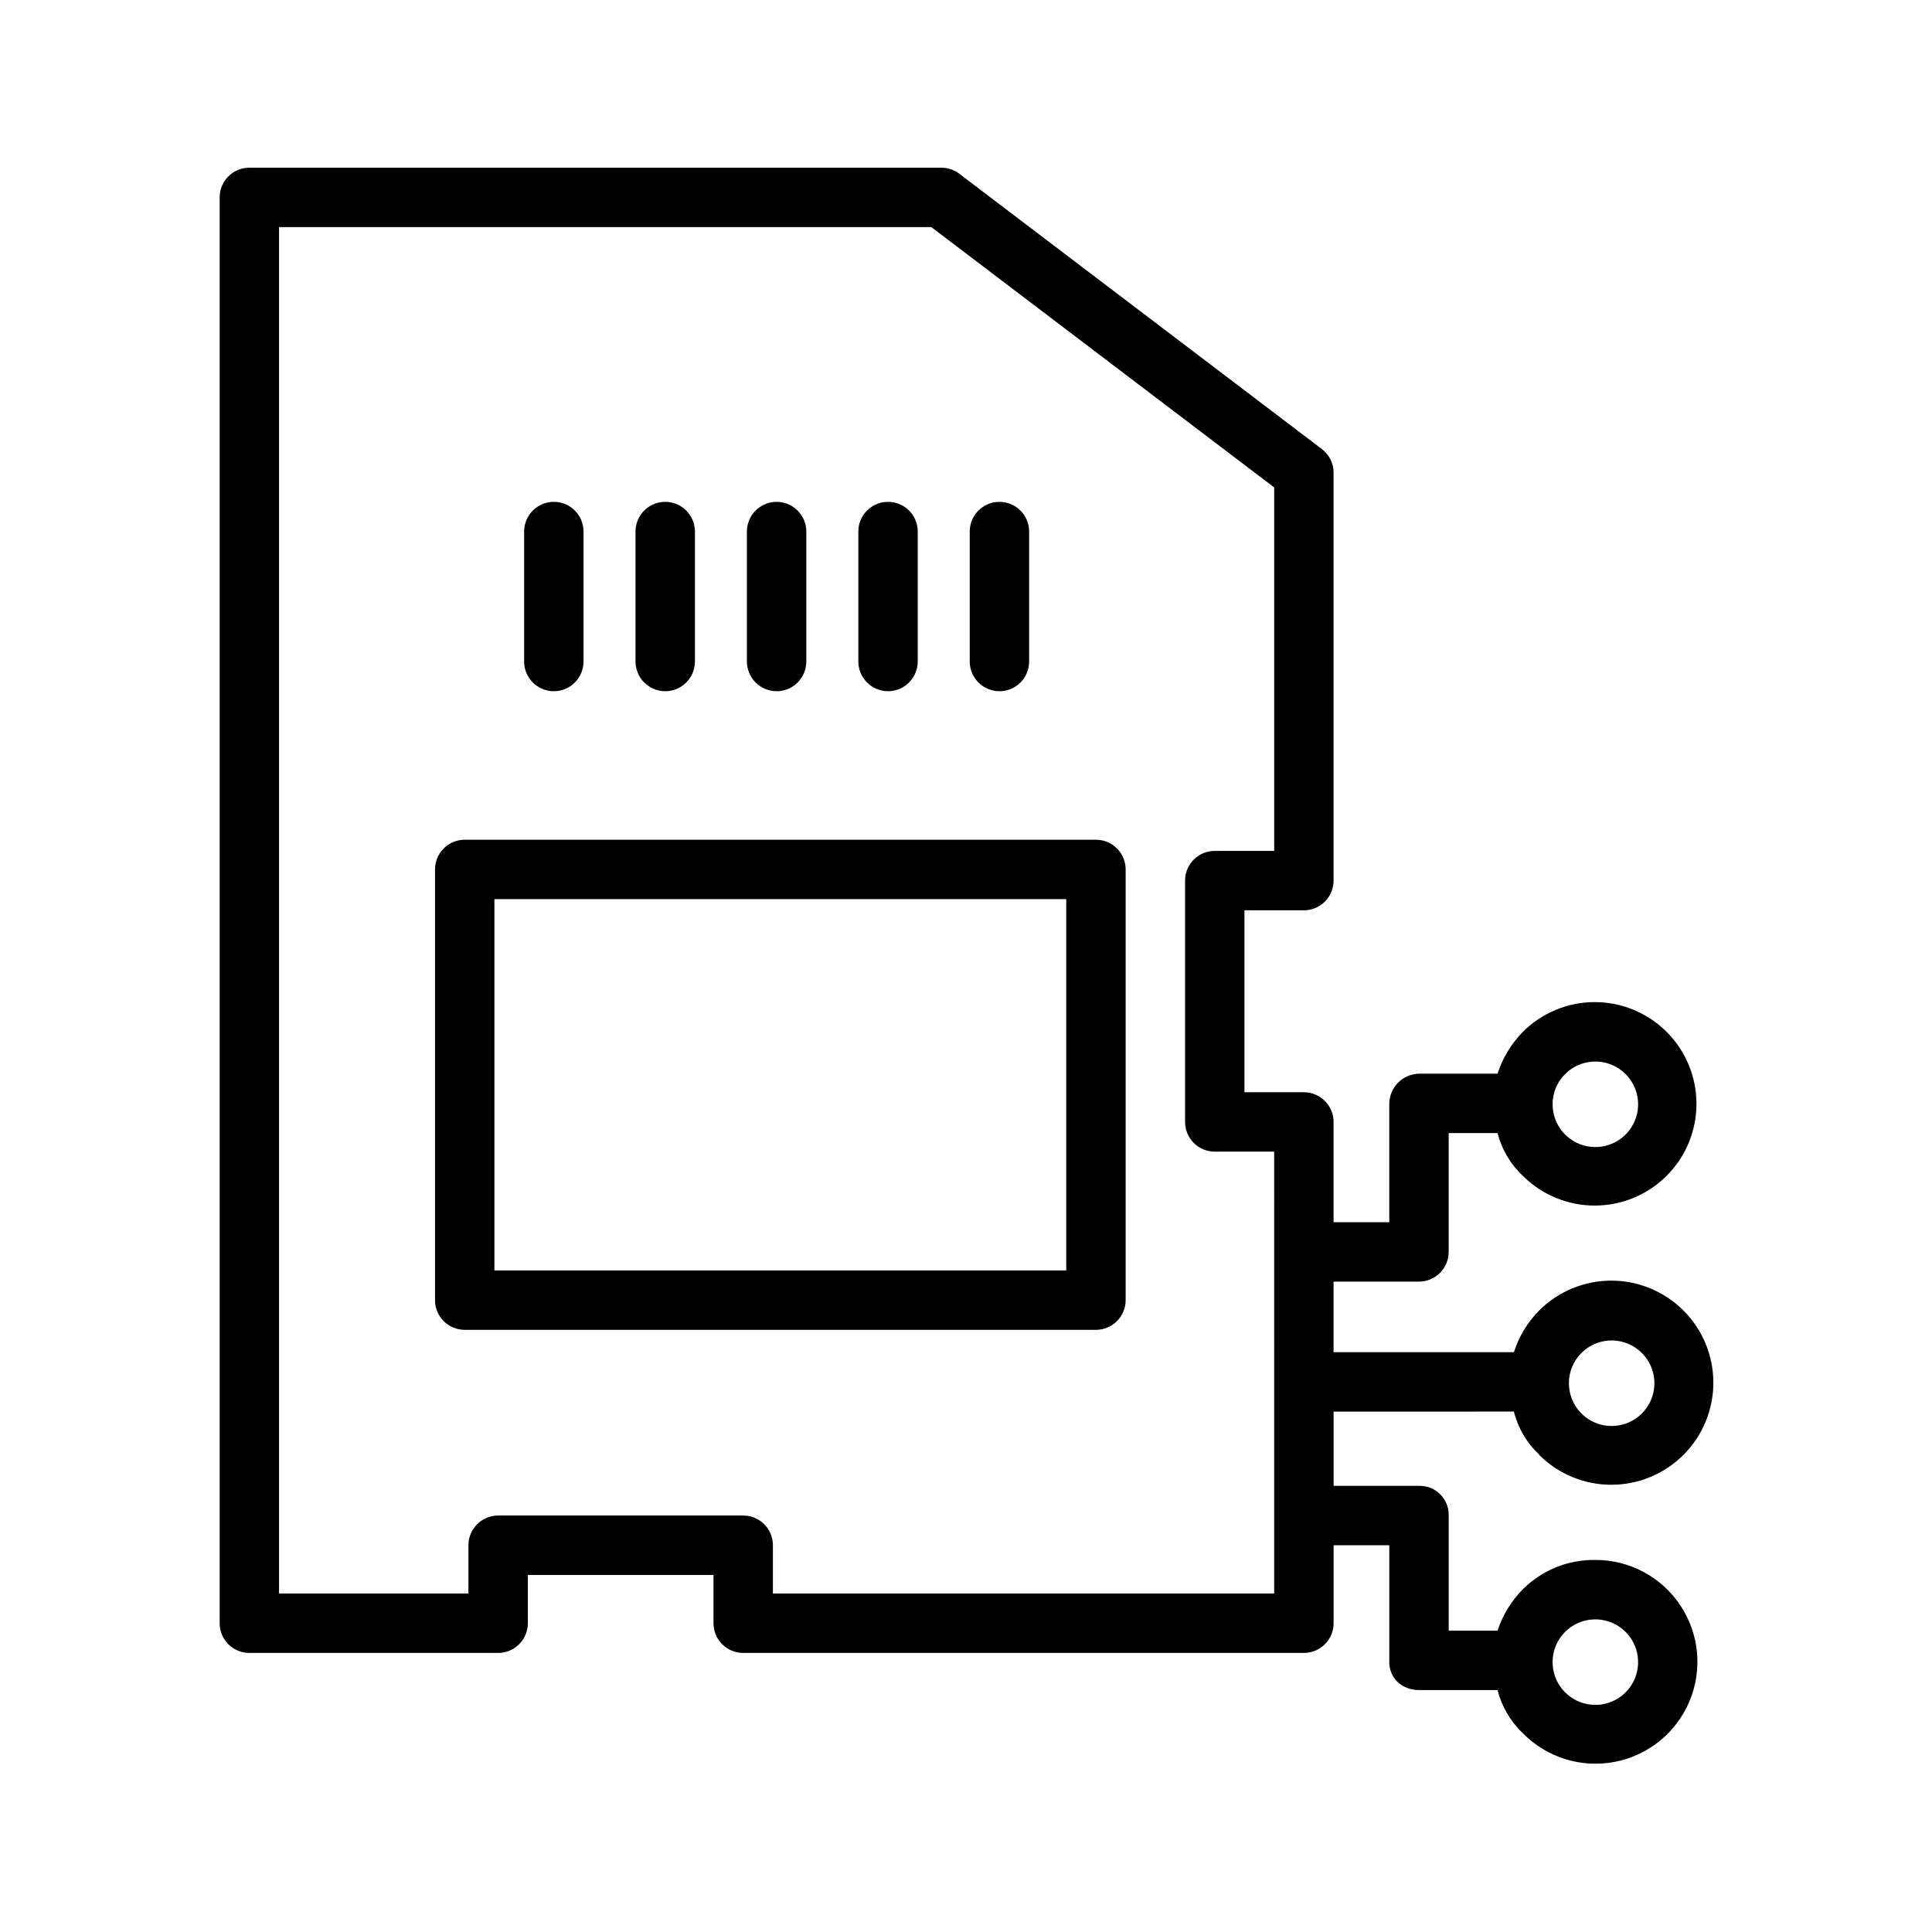
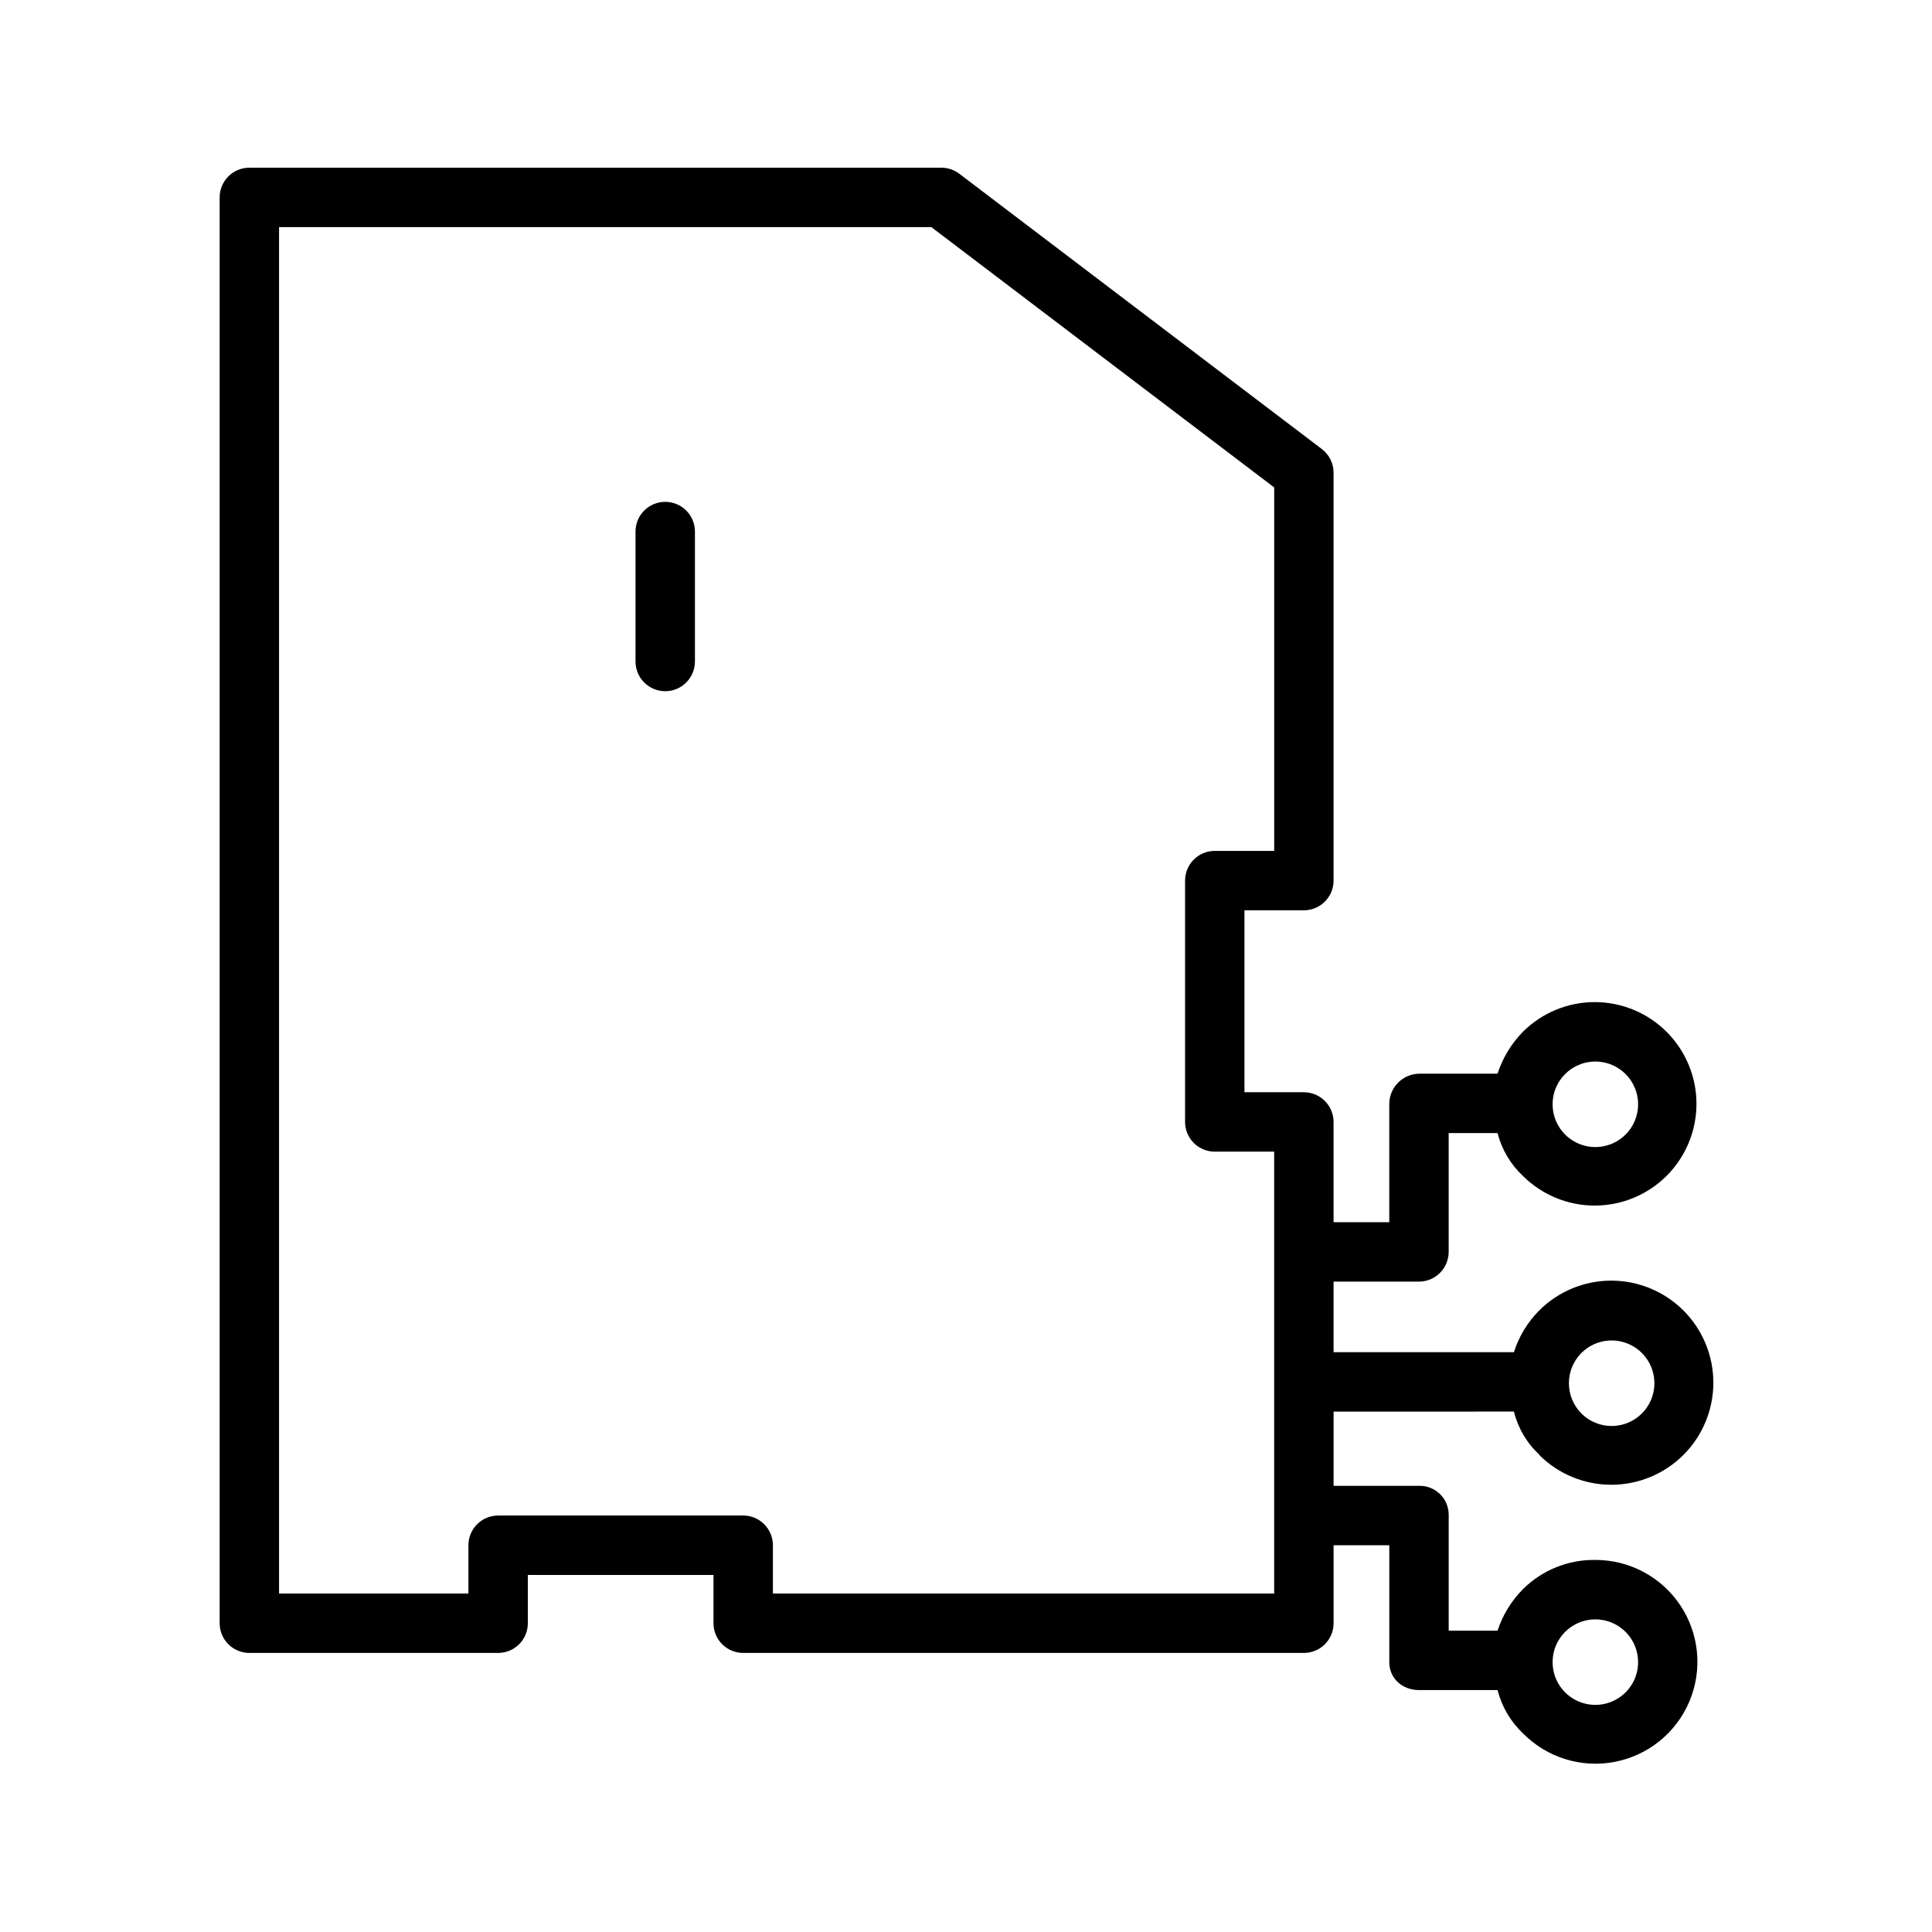
<svg xmlns="http://www.w3.org/2000/svg" fill="#000000" width="800px" height="800px" version="1.1" viewBox="144 144 512 512">
  <g>
-     <path d="m442.31 374.41c0-2.086-0.832-4.09-2.309-5.566-1.477-1.477-3.477-2.305-5.566-2.305h-167.28c-4.348 0-7.871 3.523-7.871 7.871v114.14c0 2.09 0.832 4.09 2.305 5.566 1.477 1.477 3.481 2.305 5.566 2.305h167.28c2.09 0 4.09-0.828 5.566-2.305 1.477-1.477 2.309-3.477 2.309-5.566zm-15.746 106.27h-151.54v-98.402h151.54z" />
-     <path d="m349.81 327.18c2.09 0 4.094-0.832 5.566-2.309 1.477-1.477 2.309-3.477 2.309-5.566v-34.438c0-4.348-3.527-7.871-7.875-7.871s-7.871 3.523-7.871 7.871v34.441-0.004c0 2.09 0.832 4.09 2.305 5.566 1.477 1.477 3.481 2.309 5.566 2.309z" />
    <path d="m320.29 327.18c2.09 0 4.09-0.832 5.566-2.309s2.309-3.477 2.309-5.566v-34.438c0-4.348-3.527-7.871-7.875-7.871-4.348 0-7.871 3.523-7.871 7.871v34.441-0.004c0 2.09 0.828 4.09 2.305 5.566 1.477 1.477 3.481 2.309 5.566 2.309z" />
-     <path d="m379.34 327.18c2.086 0 4.09-0.832 5.566-2.309 1.477-1.477 2.305-3.477 2.305-5.566v-34.438c0-4.348-3.523-7.871-7.871-7.871-4.348 0-7.875 3.523-7.875 7.871v34.441-0.004c0 2.09 0.832 4.09 2.309 5.566 1.477 1.477 3.477 2.309 5.566 2.309z" />
-     <path d="m408.86 327.18c2.086 0 4.09-0.832 5.566-2.309s2.305-3.477 2.305-5.566v-34.438c0-4.348-3.523-7.871-7.871-7.871-4.348 0-7.871 3.523-7.871 7.871v34.441-0.004c0 2.09 0.828 4.09 2.305 5.566 1.477 1.477 3.477 2.309 5.566 2.309z" />
-     <path d="m290.77 327.18c2.09 0 4.09-0.832 5.566-2.309 1.477-1.477 2.305-3.477 2.305-5.566v-34.438c0-4.348-3.523-7.871-7.871-7.871-4.348 0-7.871 3.523-7.871 7.871v34.441-0.004c0 2.09 0.828 4.09 2.305 5.566 1.477 1.477 3.481 2.309 5.566 2.309z" />
    <path d="m545.2 518.08c1.094 4.391 3.441 8.371 6.754 11.453v0.09c5.082 5.047 11.957 7.871 19.121 7.856 7.164-0.016 14.027-2.875 19.086-7.945 5.059-5.07 7.898-11.941 7.898-19.102 0-7.164-2.84-14.035-7.898-19.105-5.059-5.07-11.922-7.926-19.086-7.945-7.164-0.016-14.039 2.809-19.121 7.856-3.106 3.109-5.418 6.914-6.754 11.102h-47.789v-18.695h22.609c4.356 0 7.887-3.523 7.894-7.875v-31.488h12.949c1.121 4.367 3.473 8.324 6.773 11.395 5.07 5.023 11.922 7.836 19.059 7.812 7.141-0.02 13.977-2.867 19.016-7.922 5.039-5.055 7.871-11.902 7.871-19.039 0-7.137-2.832-13.98-7.871-19.035-5.039-5.055-11.875-7.906-19.016-7.926-7.137-0.02-13.988 2.789-19.059 7.816-3.094 3.141-5.414 6.961-6.773 11.156h-20.844c-4.387 0.113-7.879 3.723-7.848 8.113v31.246h-14.762v-26.566c0-2.09-0.828-4.09-2.305-5.566-1.477-1.477-3.481-2.309-5.566-2.309h-15.746v-48.215h15.746c2.086 0 4.09-0.828 5.566-2.305 1.477-1.477 2.305-3.481 2.305-5.566v-108.1c0-2.465-1.152-4.781-3.109-6.269l-96.078-72.957c-1.371-1.039-3.043-1.602-4.762-1.602h-183.38c-4.348 0-7.871 3.523-7.871 7.871v377.86c0 2.086 0.828 4.09 2.305 5.566 1.477 1.477 3.481 2.305 5.566 2.305h65.93c2.086 0 4.09-0.828 5.566-2.305 1.477-1.477 2.305-3.481 2.305-5.566v-12.793h49.199v12.793c0 2.086 0.828 4.09 2.305 5.566s3.481 2.305 5.566 2.305h148.59c2.086 0 4.09-0.828 5.566-2.305s2.305-3.481 2.305-5.566v-20.664h14.762v30.98c0 4.348 3.504 7.394 7.852 7.394h20.844-0.004c1.121 4.402 3.469 8.395 6.773 11.512 6.356 6.422 15.5 9.238 24.367 7.504 8.867-1.73 16.281-7.785 19.75-16.125 3.473-8.34 2.543-17.863-2.477-25.375-5.016-7.512-13.461-12.016-22.496-12-7.156-0.105-14.055 2.668-19.145 7.699-3.09 3.098-5.41 6.883-6.773 11.043h-12.949v-30.773c-0.016-2.062-0.859-4.031-2.348-5.461-1.484-1.434-3.484-2.203-5.547-2.144h-22.609v-19.68zm17.887-15.527v0.004c3.238-3.242 8.113-4.211 12.348-2.457s6.996 5.883 6.996 10.469c0 4.582-2.762 8.715-6.996 10.469s-9.109 0.785-12.348-2.457c-4.418-4.43-4.418-11.598 0-16.023zm-4.316-73.918v0.004c3.824-3.824 9.812-4.414 14.309-1.41 4.496 3.004 6.242 8.762 4.176 13.758-2.07 4.996-7.379 7.832-12.68 6.777-5.305-1.055-9.121-5.707-9.121-11.113-0.012-3.008 1.184-5.894 3.316-8.016zm-77.102 137.66h-132.84v-12.793c0-2.09-0.832-4.09-2.309-5.566-1.477-1.477-3.477-2.305-5.566-2.305h-64.941c-4.348 0-7.875 3.523-7.875 7.871v12.793h-50.184v-362.11h172.86l90.859 68.988v96.324h-15.746c-4.348 0-7.871 3.523-7.871 7.871v63.961c0 2.086 0.828 4.09 2.305 5.566 1.477 1.477 3.481 2.305 5.566 2.305h15.742zm77.105 10.176h-0.004c3.824-3.824 9.812-4.414 14.309-1.41 4.496 3.004 6.242 8.766 4.176 13.758-2.07 4.996-7.379 7.832-12.68 6.777-5.305-1.055-9.121-5.707-9.121-11.113-0.012-3.008 1.184-5.894 3.316-8.016z" />
  </g>
</svg>